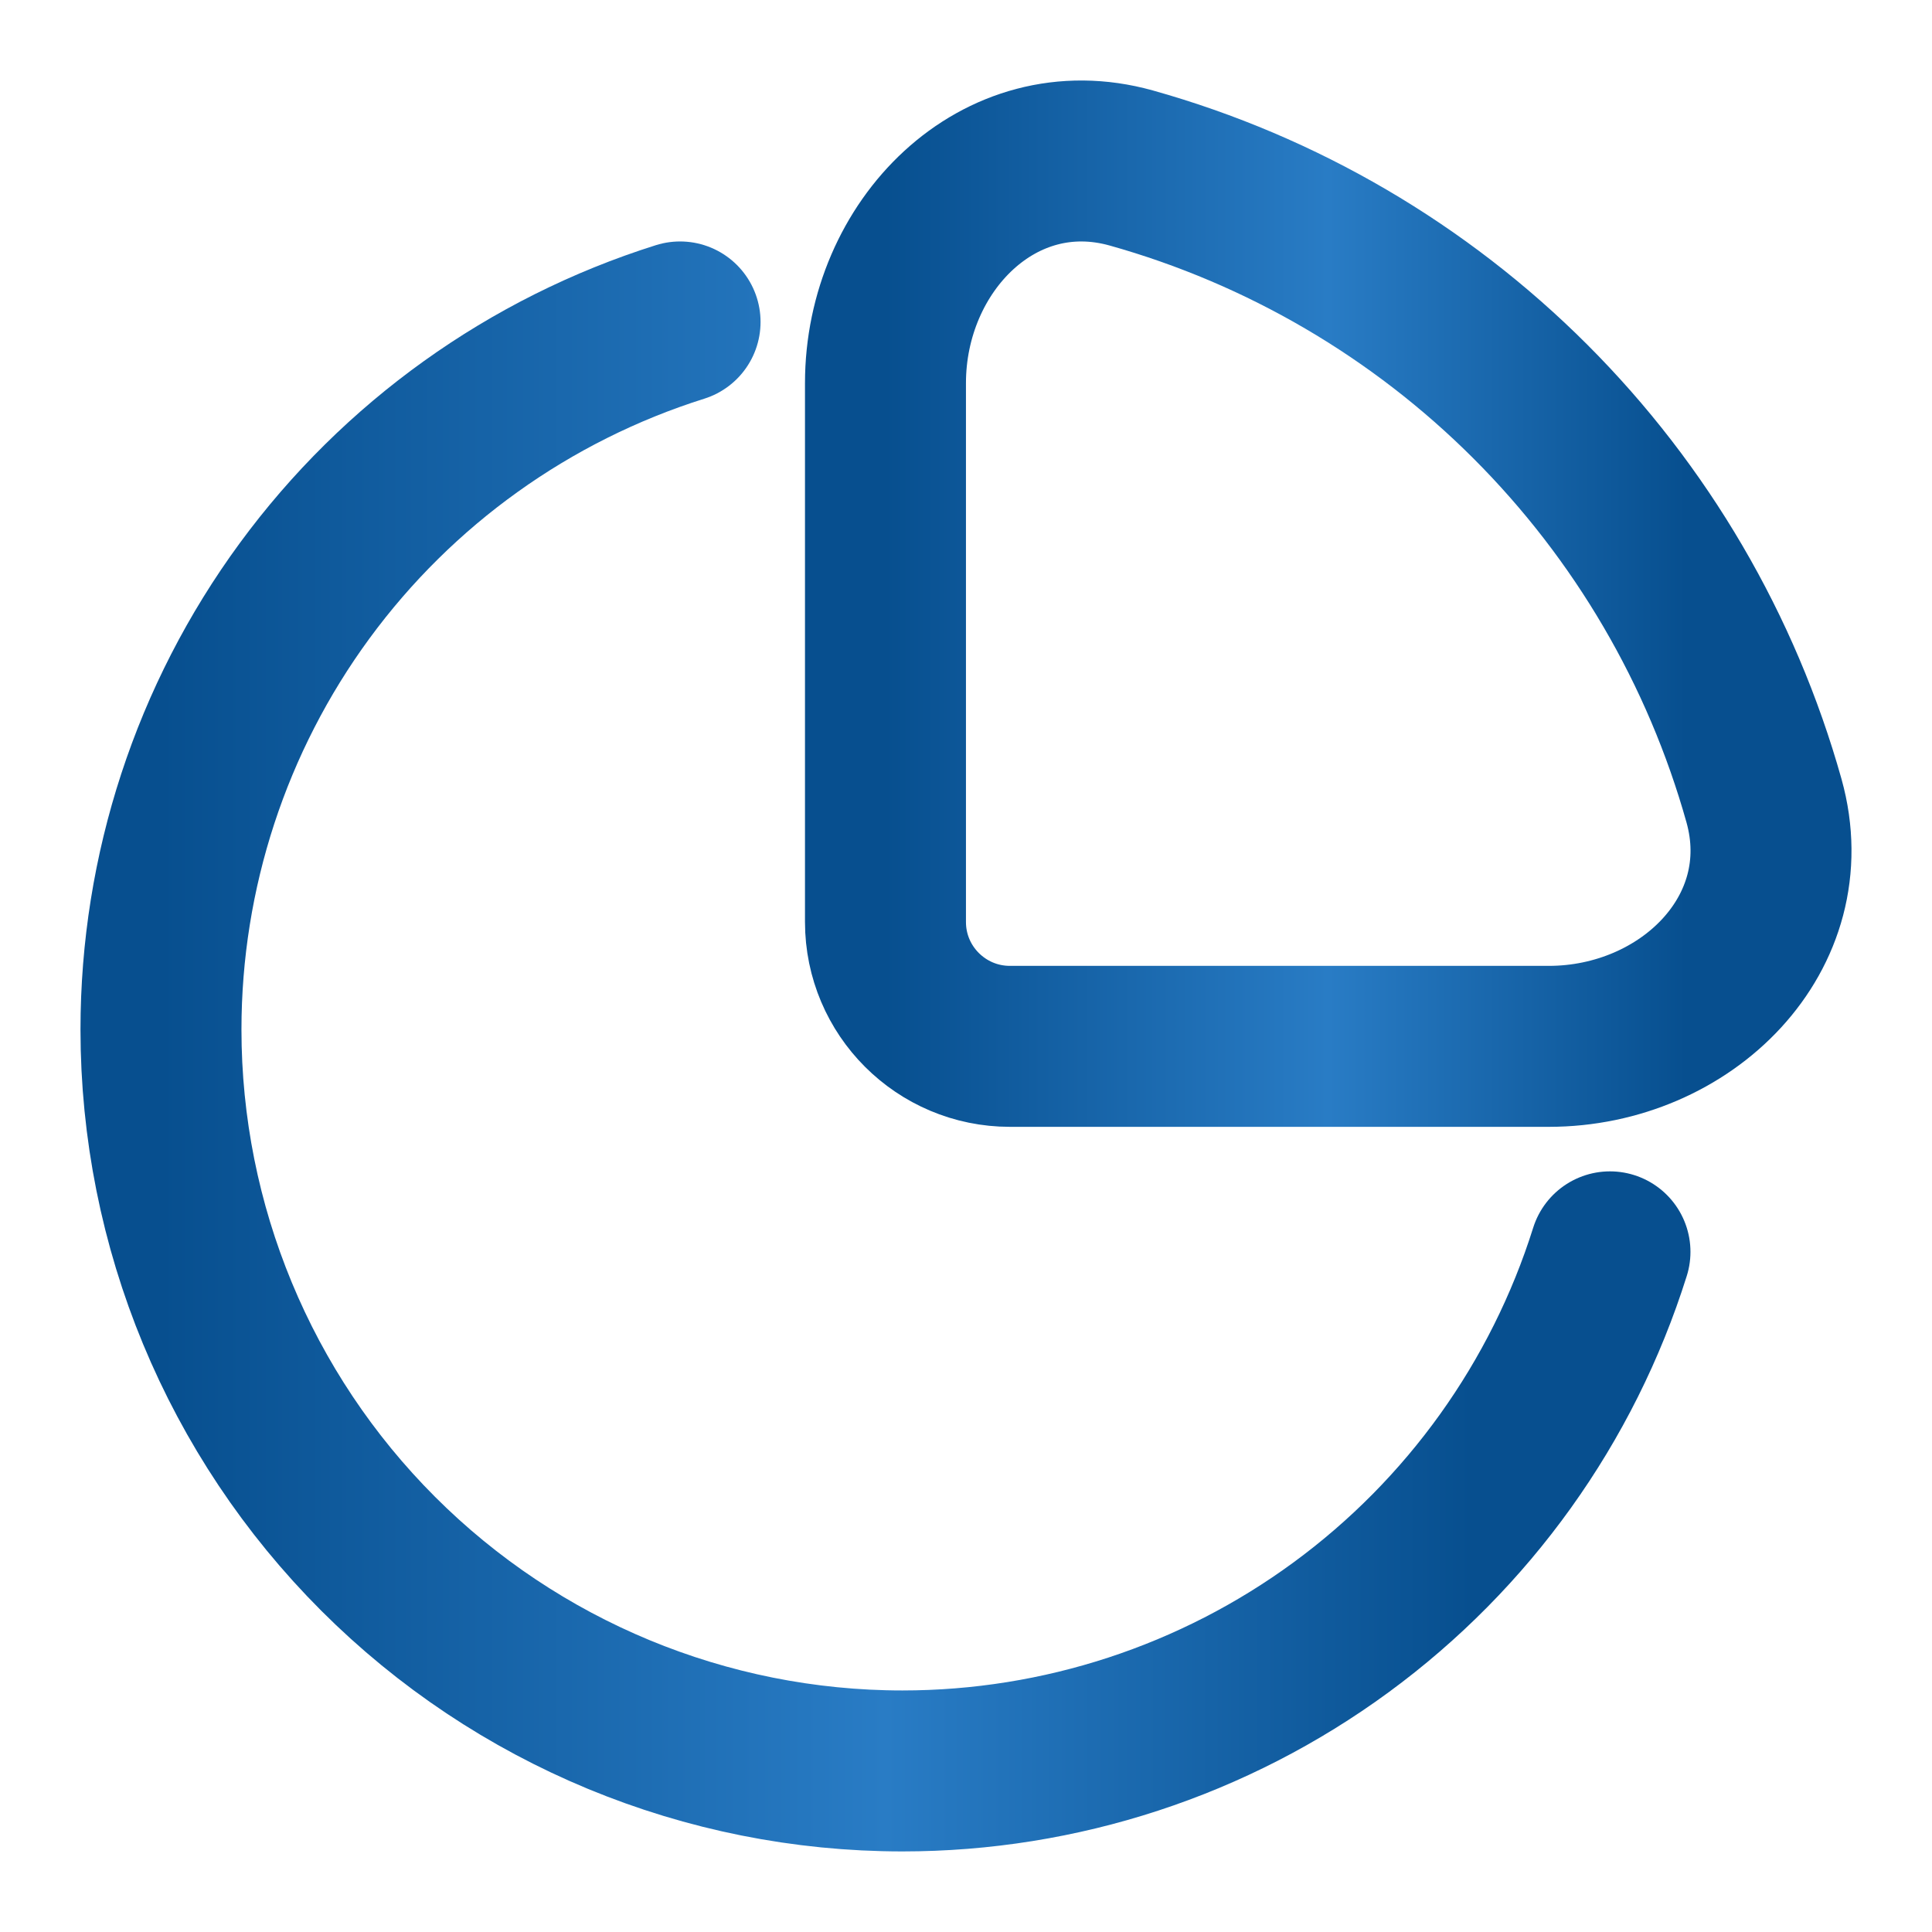
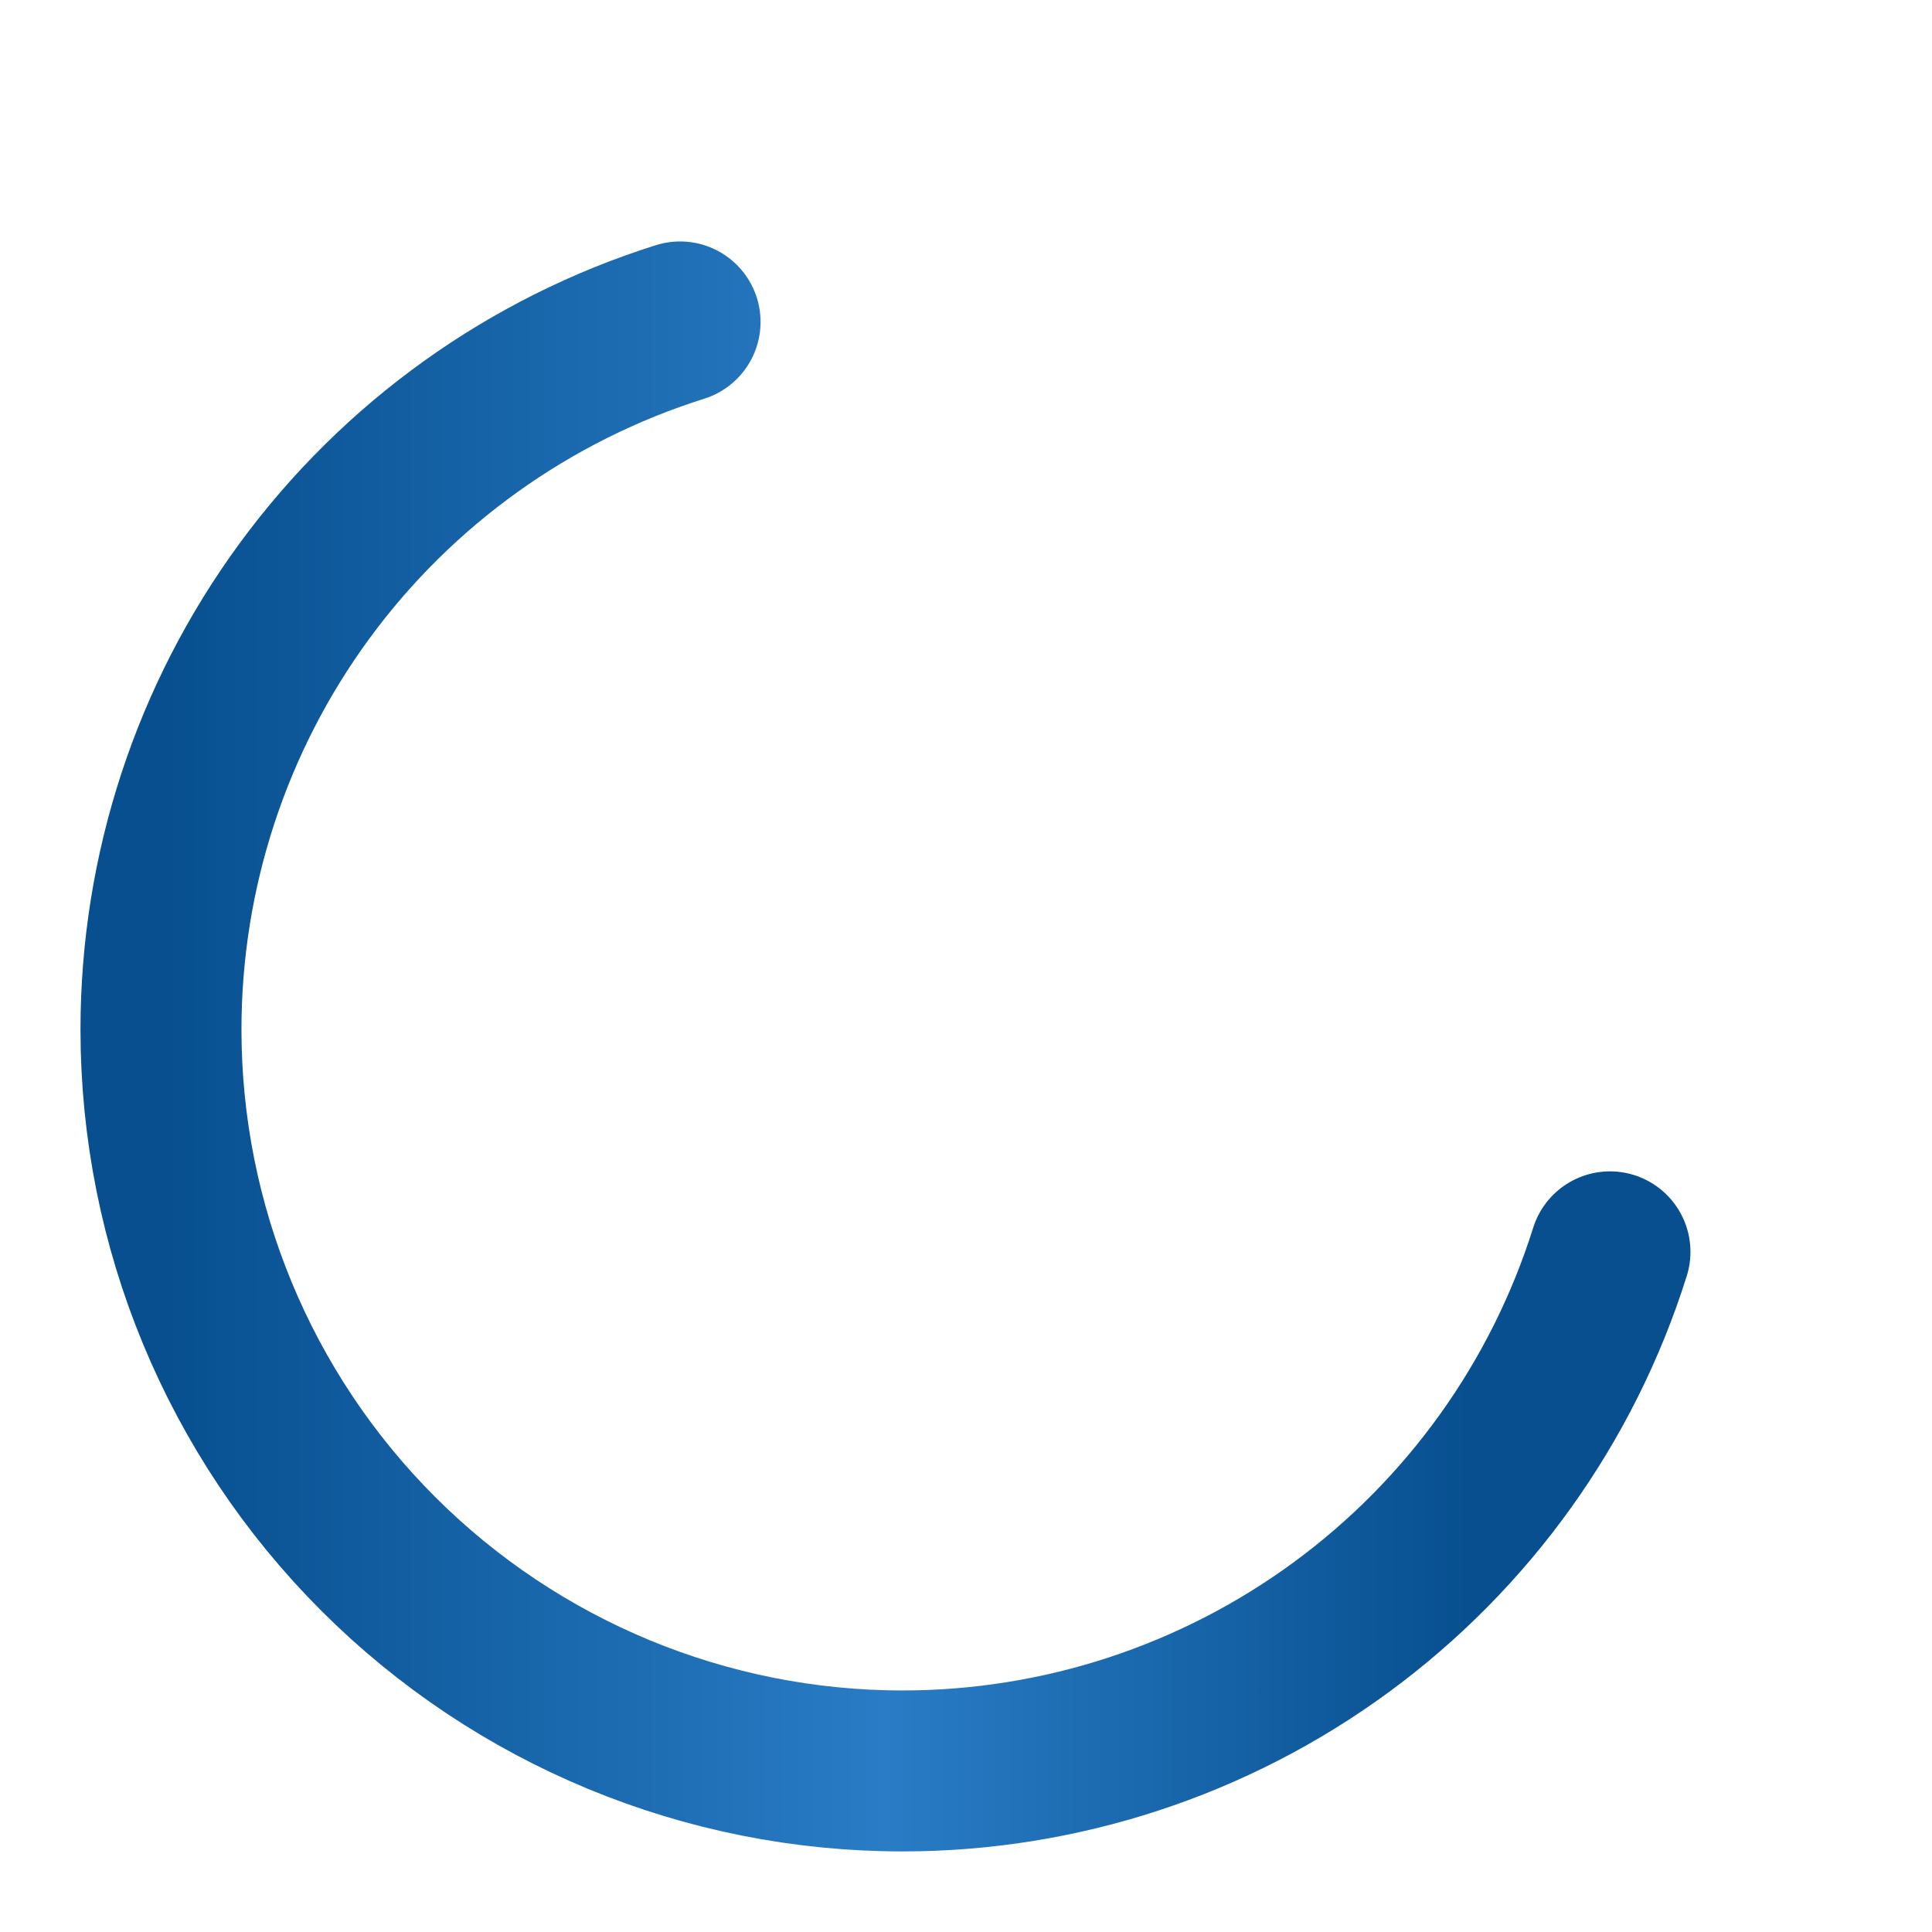
<svg xmlns="http://www.w3.org/2000/svg" width="22" height="22" viewBox="0 0 22 22" fill="none">
  <g clip-path="url(#clip0_239_4747)">
    <path d="M18.333 14.255C17.794 15.97 16.721 17.467 15.272 18.53C13.823 19.593 12.073 20.166 10.276 20.166C8.037 20.166 5.889 19.276 4.306 17.693C2.723 16.11 1.833 13.963 1.833 11.723C1.833 9.926 2.406 8.176 3.469 6.727C4.532 5.278 6.03 4.206 7.744 3.666" stroke="url(#paint0_linear_239_4747)" stroke-width="1.833" stroke-linecap="round" />
-     <path d="M20.087 9.118C19.605 7.4 18.689 5.835 17.427 4.573C16.165 3.311 14.6 2.395 12.882 1.913C11.375 1.492 10.083 2.799 10.083 4.363V10.499C10.083 11.281 10.718 11.915 11.5 11.915H17.636C19.201 11.915 20.508 10.624 20.087 9.118Z" stroke="url(#paint1_linear_239_4747)" stroke-width="1.833" />
  </g>
  <defs>
    <linearGradient id="paint0_linear_239_4747" x1="1.833" y1="11.916" x2="18.333" y2="11.916" gradientUnits="userSpaceOnUse">
      <stop stop-color="#074F8F" />
      <stop offset="0.5" stop-color="#297CC5" />
      <stop offset="0.905" stop-color="#074F8F" />
    </linearGradient>
    <linearGradient id="paint1_linear_239_4747" x1="10.083" y1="6.874" x2="20.167" y2="6.874" gradientUnits="userSpaceOnUse">
      <stop stop-color="#074F8F" />
      <stop offset="0.5" stop-color="#297CC5" />
      <stop offset="0.905" stop-color="#074F8F" />
    </linearGradient>
    <clipPath id="clip0_239_4747">
      <rect width="22" height="22" fill="white" />
    </clipPath>
  </defs>
</svg>